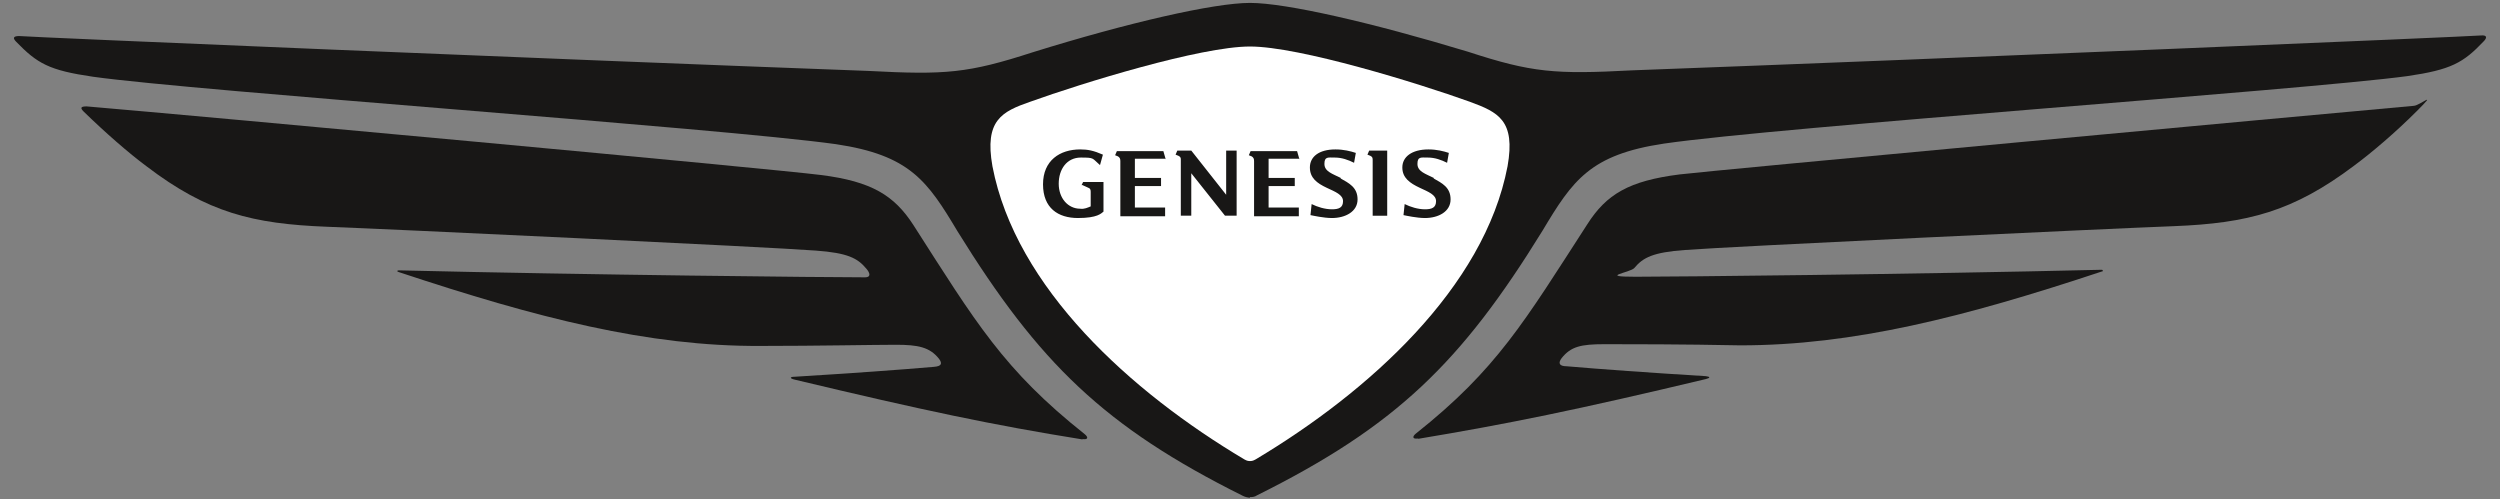
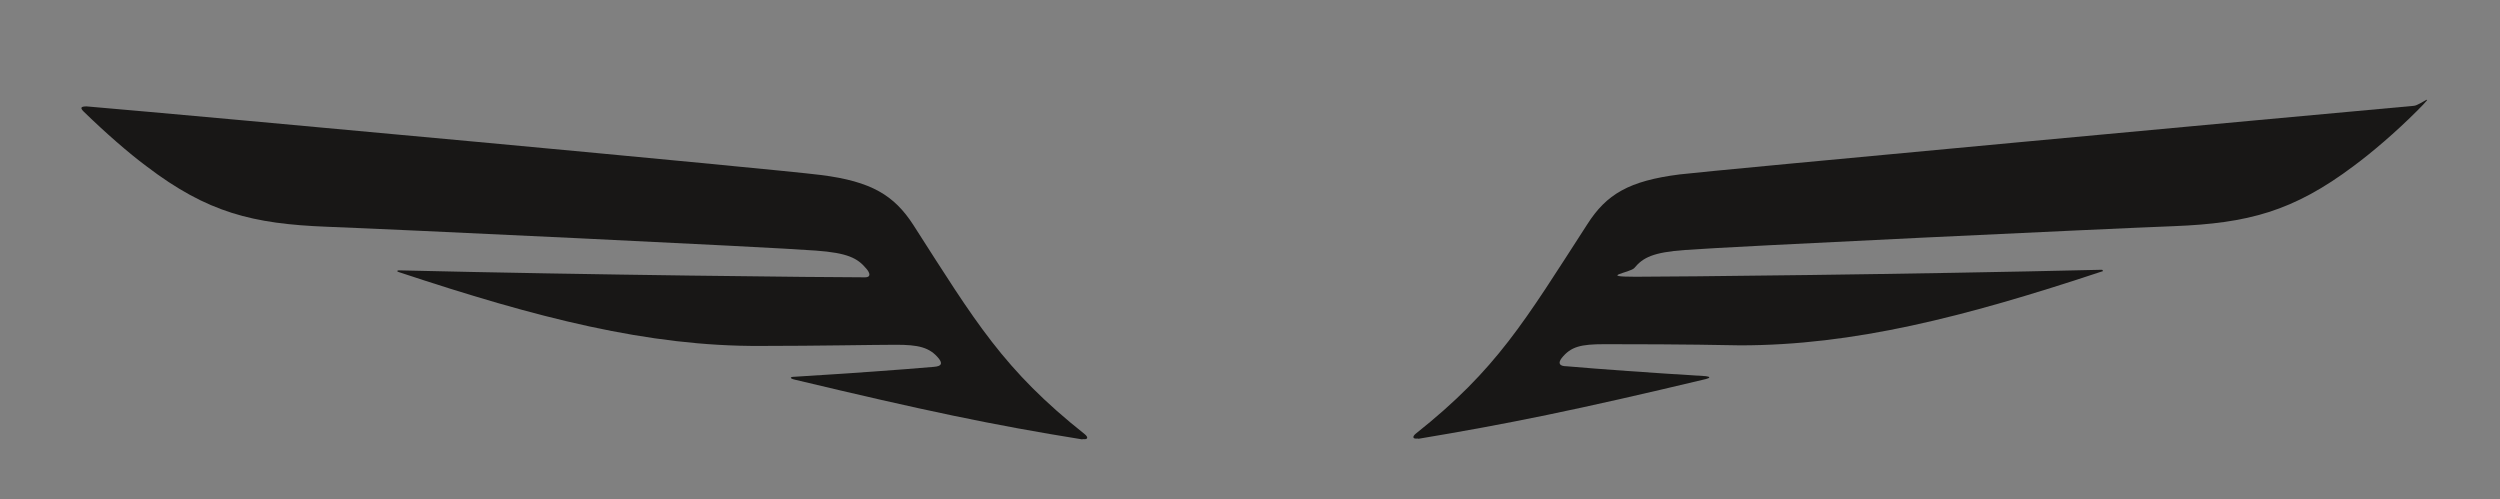
<svg xmlns="http://www.w3.org/2000/svg" id="Wing" viewBox="0 0 430 85.9">
  <rect x="0" y="0" width="430" height="85.9" fill="#808080" stroke="none" />
  <defs>
    <style>      .st0 {        fill: #fff;      }      .st1 {        fill: #181716;      }    </style>
  </defs>
-   <path class="st1" d="M215,85.5c.3,0,.8,0,1.2-.3,23.9-11.9,35.1-22.8,49.1-45.5,5.2-8.7,8.2-13.1,20.9-15,19.9-2.9,110-9.2,127.8-11.6,7.6-1.1,9.7-2.3,13.2-6,.6-.6.6-1.1-.5-1-2.3.2-92.1,4-146,6-13.2.7-17.2.4-28.2-3.2C236,3.9,221.2.5,215,.5s-21,3.4-37.4,8.5c-11.1,3.6-15,3.9-28.2,3.2C95.4,10.2,5.5,6.4,3.3,6.2c-1.1,0-1.1.4-.5,1,3.6,3.7,5.6,4.9,13.2,6,17.8,2.5,107.8,8.8,127.8,11.6,12.7,1.9,15.7,6.3,20.9,15,14,22.6,25.2,33.6,49.1,45.5.4.2.9.3,1.2.3Z" />
  <path class="st1" d="M243.8,75.5c15.6-2.6,27.4-5,49.6-10.3.8-.2.8-.4,0-.5-9.8-.6-18.1-1.2-23.9-1.7-1.4,0-1.5-.6-.9-1.4,1.6-2,3.3-2.4,7.4-2.4s13.5,0,23.3.2c19.4,0,38.4-4.8,62.2-12.7.3,0,.2-.3,0-.3-33.3.8-73.7,1.2-80.2,1.2s-.9-.7-.2-1.5c1.5-1.8,3.2-2.7,8.7-3.1,7.7-.6,73.4-3.7,84.1-4.1,12.7-.5,20.5-2.5,31-10.4,3.1-2.3,7.1-5.7,10.8-9.4s.6-1-.5-.9c-19.9,1.8-121.6,11.2-126.3,11.8-8.7,1.1-12.6,3.4-15.9,8.6-10.8,16.7-15.5,24.9-29.5,36-.6.5-.6,1,.5.8Z" />
-   <path class="st0" d="M215,79.3c-.2,0-.5,0-1-.3-19.5-11.6-39.3-29.5-43.3-50.4-1.4-7.9,1.6-9.4,6.5-11.1,8.9-3.2,29.3-9.5,37.8-9.5s28.9,6.3,37.8,9.5c4.9,1.8,7.9,3.2,6.5,11.1-4,20.9-23.9,38.8-43.3,50.4-.5.3-.8.3-1,.3Z" />
  <path class="st1" d="M186.1,75.5c1.1.2,1.1-.3.5-.8-14-11.1-18.8-19.3-29.5-36-3.3-5.1-7.2-7.5-15.9-8.6S34.9,20,14.9,18.3c-1.1,0-1.1.3-.5.9,3.7,3.6,7.7,7.1,10.8,9.4,10.5,8,18.3,9.9,31,10.4,10.8.4,76.4,3.5,84.1,4.1,5.5.4,7.2,1.3,8.7,3.1.7.8.8,1.5-.2,1.5-6.5,0-46.9-.4-80.2-1.2-.3,0-.4.2,0,.3,23.8,7.9,42.9,12.8,62.2,12.7,9.8,0,19.5-.2,23.3-.2s5.8.4,7.4,2.4c.6.8.5,1.3-.9,1.4-5.8.5-14.1,1.1-23.9,1.7-.9,0-.9.3,0,.5,22.2,5.3,34,7.8,49.6,10.3Z" />
-   <path class="st1" d="M246.6,30.6c-1.4-.7-2.8-1.1-2.8-2.4s.6-1.1,1.8-1.1,2.3.4,3.3.9l.3-1.7c-.9-.3-2.1-.6-3.5-.6-2.9,0-4.5,1.3-4.5,3.1s1.3,2.7,3,3.5c1.5.7,2.8,1.2,2.8,2.3s-.7,1.4-1.9,1.4-2.5-.4-3.5-.9l-.2,1.9c.5.1,2.3.5,3.7.5,2.3,0,4.4-1.1,4.4-3.2s-1.5-2.8-2.9-3.6ZM200.5,27.4l-.4-1.4h-8l-.3.7.5.2c.3.2.4.4.4.8v9.5h7.7v-1.5h-5.2v-3.7h4.5v-1.4h-4.5v-3.3h5.2ZM230.6,30.6c-1.4-.7-2.8-1.1-2.8-2.4s.6-1.1,1.8-1.1,2.3.4,3.3.9l.3-1.7c-.9-.3-2.1-.6-3.5-.6-2.9,0-4.4,1.3-4.4,3.1s1.2,2.7,2.9,3.5c1.5.7,2.8,1.2,2.8,2.3s-.7,1.4-1.9,1.4-2.5-.4-3.5-.9l-.2,1.9c.5.1,2.3.5,3.7.5,2.3,0,4.4-1.1,4.4-3.2s-1.5-2.8-2.9-3.6ZM235.2,26.6l.5.2c.4.2.4.4.4.8v9.5h2.5v-11.2h-3.1l-.3.7ZM223.5,27.4l-.4-1.4h-8l-.3.7.5.2c.3.2.4.4.4.8v9.5h7.7v-1.5h-5.2v-3.7h4.5v-1.4h-4.5v-3.3h5.2ZM210.9,33.5l-6-7.6h-2.4l-.3.7.5.2c.4.2.4.4.4.7v9.6h1.8v-7.3l5.8,7.3h2v-11.2h-1.8v7.6ZM186.1,31.8l1.1.5c.3.1.4.3.4.7v2.5c-.5.2-1.1.5-1.8.4-2.1,0-3.7-1.8-3.7-4.3s1.4-4.5,3.8-4.5,1.9.1,3.3,1.3l.5-1.8c-1.6-.7-2.6-.9-3.9-.9-3.5,0-6.4,1.9-6.4,6s2.6,5.8,6,5.8,4-.8,4.4-1.1v-5.1h-3.5l-.3.6Z" />
</svg>